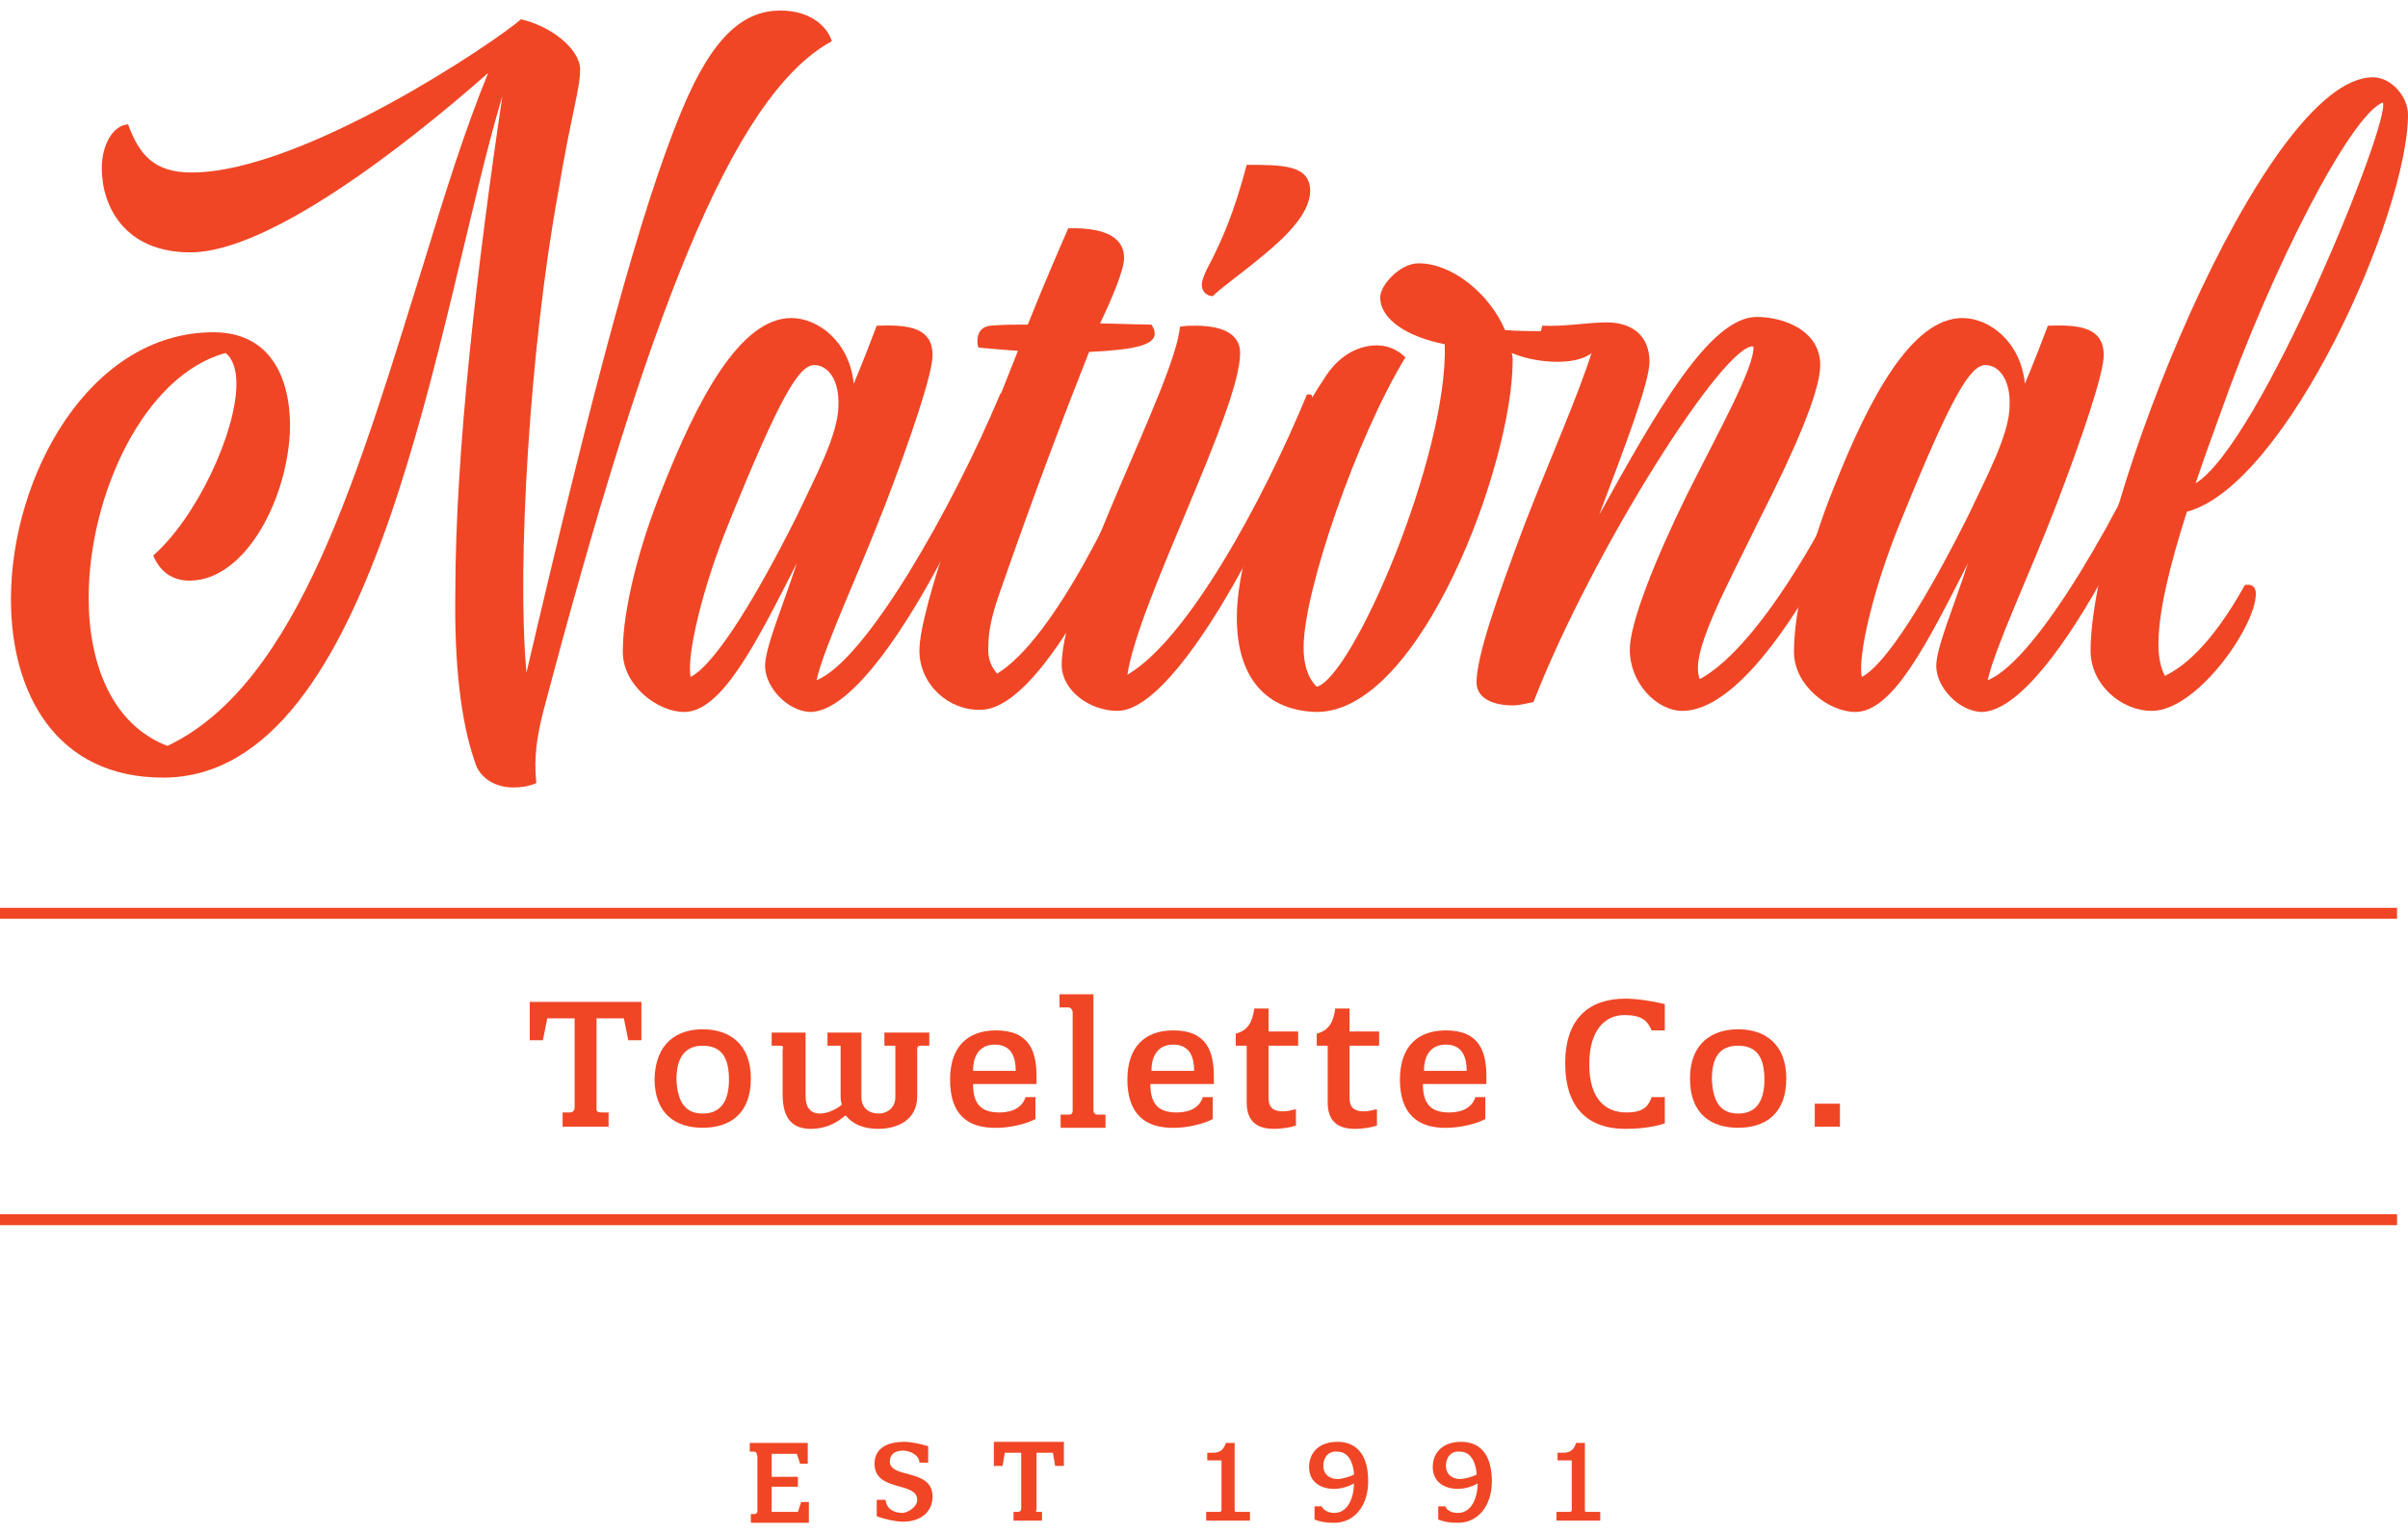
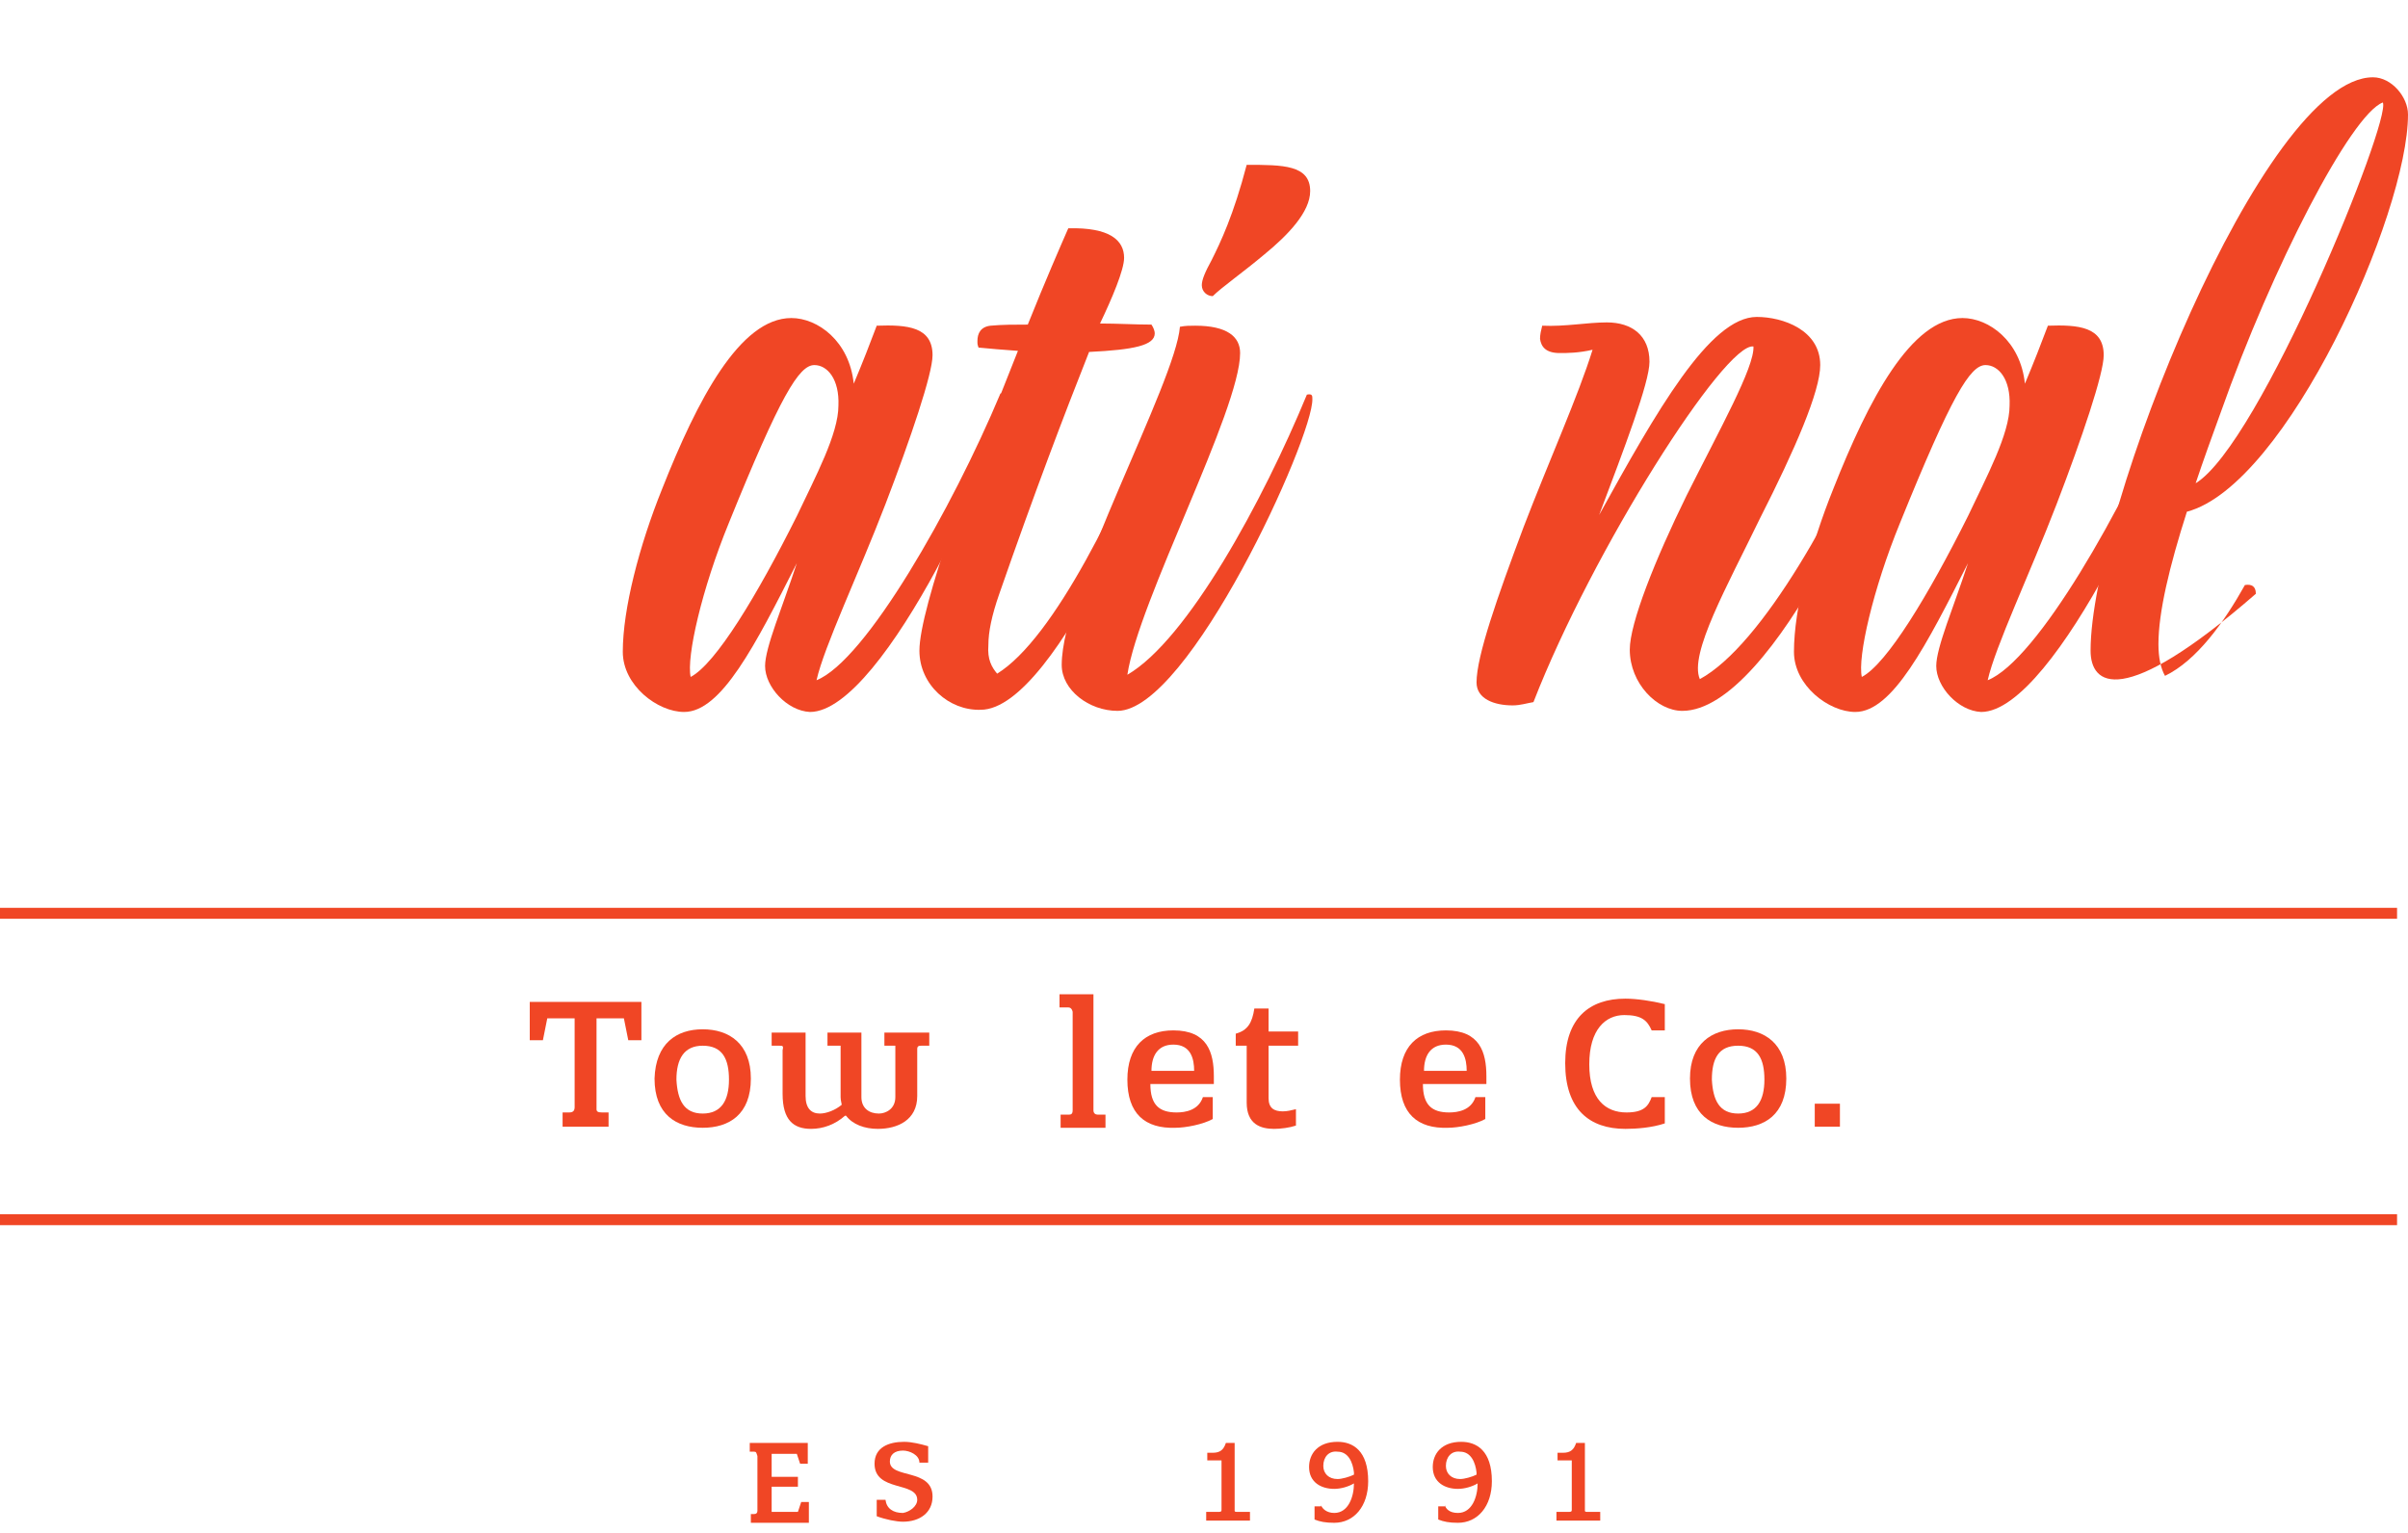
<svg xmlns="http://www.w3.org/2000/svg" version="1.1" x="0px" y="0px" viewBox="0 0 220 140" style="enable-background:new 0 0 220 140;" xml:space="preserve" width="314" height="200">
  <style type="text/css">
	.st0{fill:#F04625;}
	.st1{fill-rule:evenodd;clip-rule:evenodd;fill:#F04625;}
</style>
  <path class="st0" d="M55,101.6h0.6v1.3h-4.2v-1.3H52c0.4,0,0.5-0.2,0.5-0.5V93H50l-0.4,2h-1.2v-3.5h10.2V95h-1.2L57,93h-2.5v8.3  C54.5,101.5,54.6,101.6,55,101.6z" />
  <path class="st0" d="M64.2,94c2.4,0,4.4,1.3,4.4,4.5c0,3.3-2,4.5-4.4,4.5c-2.4,0-4.4-1.2-4.4-4.5C59.9,95.3,61.8,94,64.2,94z   M64.2,101.7c1.7,0,2.4-1.2,2.4-3.1c0-1.9-0.6-3.1-2.4-3.1c-1.7,0-2.4,1.2-2.4,3.1C61.9,100.5,62.5,101.7,64.2,101.7z" />
  <path class="st0" d="M71.2,95.5h-0.7v-1.2h3.1v5.8c0,1.1,0.5,1.6,1.3,1.6c0.6,0,1.4-0.3,2-0.8c0-0.1-0.1-0.4-0.1-0.7v-4.7h-1.2v-1.2  h3.1v5.9c0,1,0.7,1.5,1.6,1.5c0.6,0,1.5-0.4,1.5-1.5v-4.7h-1v-1.2h4.1v1.2h-0.7c-0.2,0-0.4,0-0.4,0.3v4.3c0,2.2-1.8,3-3.6,3  c-1.2,0-2.3-0.4-2.9-1.2h-0.1c-0.9,0.8-2,1.2-3.1,1.2c-1.6,0-2.6-0.8-2.6-3.2v-4C71.6,95.5,71.5,95.5,71.2,95.5z" />
-   <path class="st0" d="M86.8,98.6c0-3,1.6-4.5,4.2-4.5c3.1,0,3.7,2,3.7,4.2V99h-5.8c0,1.9,0.8,2.6,2.4,2.6c0.8,0,2-0.2,2.4-1.4h0.9v2  c-0.9,0.5-2.5,0.8-3.4,0.8C88.3,103.1,86.8,101.7,86.8,98.6z M92.8,97.8c0-1.1-0.3-2.4-1.9-2.4c-1.4,0-2,1-2,2.4H92.8z" />
  <path class="st0" d="M97.5,92h-0.7v-1.2h3.1v10.6c0,0.3,0.2,0.4,0.4,0.4h0.7v1.2h-4.1v-1.2h0.7c0.2,0,0.4,0,0.4-0.4v-9  C97.9,92,97.7,92,97.5,92z" />
  <path class="st0" d="M103,98.6c0-3,1.6-4.5,4.2-4.5c3.1,0,3.7,2,3.7,4.2V99h-5.8c0,1.9,0.8,2.6,2.4,2.6c0.8,0,2-0.2,2.4-1.4h0.9v2  c-0.9,0.5-2.5,0.8-3.4,0.8C104.6,103.1,103,101.7,103,98.6z M109.1,97.8c0-1.1-0.3-2.4-1.9-2.4c-1.4,0-2,1-2,2.4H109.1z" />
  <path class="st0" d="M115.9,100.3c0,0.9,0.5,1.2,1.3,1.2c0.4,0,0.8-0.1,1.2-0.2v1.5c-0.6,0.2-1.4,0.3-2,0.3c-1.2,0-2.5-0.4-2.5-2.4  v-5.2h-1v-1.1c1.1-0.3,1.5-1,1.7-2.3h1.3v2.1h2.7v1.3h-2.7V100.3z" />
-   <path class="st0" d="M123.3,100.3c0,0.9,0.5,1.2,1.3,1.2c0.4,0,0.8-0.1,1.2-0.2v1.5c-0.6,0.2-1.4,0.3-2,0.3c-1.2,0-2.5-0.4-2.5-2.4  v-5.2h-1v-1.1c1.1-0.3,1.5-1,1.7-2.3h1.3v2.1h2.7v1.3h-2.7V100.3z" />
  <path class="st0" d="M127.9,98.6c0-3,1.6-4.5,4.2-4.5c3.1,0,3.7,2,3.7,4.2V99H130c0,1.9,0.8,2.6,2.4,2.6c0.8,0,2-0.2,2.4-1.4h0.9v2  c-0.9,0.5-2.5,0.8-3.4,0.8C129.5,103.1,127.9,101.7,127.9,98.6z M134,97.8c0-1.1-0.3-2.4-1.9-2.4c-1.4,0-2,1-2,2.4H134z" />
  <path class="st0" d="M148.5,91.2c1,0,2.4,0.2,3.6,0.5v2.4h-1.2c-0.4-0.9-0.9-1.4-2.5-1.4c-1.7,0-3.2,1.3-3.2,4.5  c0,3.2,1.5,4.4,3.4,4.4c1.6,0,2-0.6,2.3-1.4h1.2v2.4c-1.2,0.4-2.6,0.5-3.6,0.5c-3.3,0-5.5-1.8-5.5-6C143,93,145.2,91.2,148.5,91.2z" />
  <path class="st0" d="M158.8,94c2.4,0,4.4,1.3,4.4,4.5c0,3.3-2,4.5-4.4,4.5c-2.4,0-4.4-1.2-4.4-4.5C154.4,95.3,156.4,94,158.8,94z   M158.8,101.7c1.7,0,2.4-1.2,2.4-3.1c0-1.9-0.6-3.1-2.4-3.1s-2.4,1.2-2.4,3.1C156.5,100.5,157.1,101.7,158.8,101.7z" />
  <path class="st0" d="M165.8,100.8h2.3v2.1h-2.3V100.8z" />
  <path class="st0" d="M68.9,132.6h-0.4v-0.8h5.3v1.9h-0.7l-0.3-0.9h-2.3v2.1h2.4v0.9h-2.4v2.3h2.4l0.3-0.9h0.7v1.9h-5.3v-0.8h0.3  c0.2,0,0.3-0.1,0.3-0.3v-5C69.1,132.7,69.1,132.6,68.9,132.6z" />
  <path class="st0" d="M83.8,137c0-1.7-3.9-0.7-3.9-3.3c0-1.5,1.3-2,2.7-2c0.7,0,1.5,0.2,2.2,0.4v1.5H84c0-0.7-0.9-1.1-1.5-1.1  c-0.8,0-1.2,0.4-1.2,1c0,1.6,3.9,0.6,3.9,3.2c0,1.5-1.2,2.3-2.7,2.3c-0.6,0-1.6-0.2-2.4-0.5V137h0.8c0.1,0.8,0.7,1.2,1.6,1.2  C83.1,138.1,83.8,137.6,83.8,137z" />
-   <path class="st0" d="M94.8,138.1h0.4v0.8h-2.6v-0.8H93c0.2,0,0.3-0.1,0.3-0.3v-5.1h-1.5l-0.2,1.2h-0.8v-2.2h6.4v2.2h-0.8l-0.2-1.2  h-1.5v5.2C94.6,138,94.6,138.1,94.8,138.1z" />
  <path class="st0" d="M110.3,133.5v-0.8h0.5c0.7,0,1-0.3,1.2-0.9h0.8v6.2c0,0.1,0.1,0.1,0.2,0.1h1.2v0.8h-4v-0.8h1.2  c0.2,0,0.2-0.1,0.2-0.2v-4.5H110.3z" />
  <path class="st0" d="M120.7,137.5c0.1,0.3,0.5,0.7,1.2,0.7c1.3,0,1.8-1.5,1.8-2.7c-0.5,0.3-1.2,0.5-1.8,0.5c-1.2,0-2.3-0.6-2.3-2  c0-1.2,0.8-2.3,2.6-2.3c1.4,0,2.8,0.8,2.8,3.6c0,2.3-1.3,3.8-3.1,3.8c-0.8,0-1.3-0.1-1.8-0.3v-1.2H120.7z M120.9,133.9  c0,0.7,0.5,1.2,1.3,1.2c0.4,0,1.1-0.2,1.5-0.4l0-0.2c-0.1-0.9-0.5-1.9-1.5-1.9C121.4,132.5,120.9,133.1,120.9,133.9z" />
  <path class="st0" d="M132,137.5c0.1,0.3,0.4,0.7,1.2,0.7c1.3,0,1.8-1.5,1.8-2.7c-0.5,0.3-1.2,0.5-1.8,0.5c-1.2,0-2.3-0.6-2.3-2  c0-1.2,0.8-2.3,2.6-2.3c1.4,0,2.8,0.8,2.8,3.6c0,2.3-1.3,3.8-3.1,3.8c-0.8,0-1.3-0.1-1.8-0.3v-1.2H132z M132.1,133.9  c0,0.7,0.5,1.2,1.3,1.2c0.4,0,1.1-0.2,1.5-0.4l0-0.2c-0.1-0.9-0.5-1.9-1.5-1.9C132.6,132.5,132.1,133.1,132.1,133.9z" />
  <path class="st0" d="M142.3,133.5v-0.8h0.5c0.7,0,1-0.3,1.2-0.9h0.8v6.2c0,0.1,0.1,0.1,0.2,0.1h1.2v0.8h-4v-0.8h1.2  c0.2,0,0.2-0.1,0.2-0.2v-4.5H142.3z" />
-   <path class="st1" d="M46.9,71.9c-1.7,0-3.1-0.9-3.5-2.3c-1.3-3.7-1.9-9-1.8-15.5c0-12.9,2-29.9,4.3-45.4C40,28.4,34.7,71,14.9,71  C5.2,71,1,63.4,1,54.7c0-11.3,7.2-24.4,18.5-24.4c5.1,0,7,4,7,8.6c-0.1,6.4-4,14.1-9.2,14.1c-1.3,0-2.6-0.6-3.3-2.3  c3.9-3.4,7.6-11.2,7.6-15.7c0-1.2-0.3-2.3-1-2.8C13.2,34.2,8.1,45.1,8.1,54.6c0,6.1,2.2,11.6,7.2,13.5c12-5.7,17.5-25.2,23.5-44.4  c1.8-5.9,3.6-11.7,5.8-17.1C36.9,13.4,24.5,23,17.4,23c-6,0-8.1-4.2-8.1-7.7c0-2.1,1-3.9,2.4-4c1,2.7,2.3,4.4,5.8,4.4  c10.1,0,27.7-11.9,30.1-14C50.3,2.3,53,4.4,53,6.3c0,1.8-0.8,4-2,11.2c-2.6,14.2-3.8,34.2-2.9,43.9c6.1-26.1,10.4-42.3,14.2-51.4  c2.9-7,5.8-9.1,9-9.1c2.8,0,4.3,1.5,4.7,2.8c-9.2,5-16.9,25.5-26.3,61c-1,3.8-0.8,5.5-0.7,6.8C48.3,71.8,47.6,71.9,46.9,71.9" />
  <path class="st1" d="M69.9,60.8c0-1.7,1.6-5.4,2.9-9.4c-3.8,7.5-6.9,13.6-10.3,13.6c-2.4,0-5.6-2.4-5.6-5.5c0-3.9,1.5-9.7,3.6-14.9  c3.2-8.1,7.1-15.6,11.8-15.6c2.4,0,5.3,2.1,5.7,6c0.8-1.9,1.5-3.7,2.1-5.3c2.8-0.1,5.1,0.1,5.1,2.7c0,1.7-2,7.6-4.3,13.6  c-2.5,6.5-5.6,13-6.3,16.1c4.5-1.8,12.4-15.7,16.8-26.2c0.5-0.1,0.6,0.1,0.6,0.4c0,3.5-11.2,28.7-18,28.7  C71.9,64.9,69.9,62.7,69.9,60.8 M72.8,47.1c1.7-3.6,3.8-7.5,3.8-10.1c0.1-2.4-1-3.7-2.2-3.7c-1.4,0-3.1,2.8-7.8,14.4  c-2.5,6.1-3.9,12.3-3.5,14.1C65.4,60.6,69.2,54.3,72.8,47.1" />
  <path class="st1" d="M84,59.4c0-3.9,4.9-17.2,9-27.4c-1.4-0.1-2.6-0.2-3.6-0.3c-0.1-0.3-0.1-0.3-0.1-0.6c0-0.7,0.3-1.3,1.2-1.4  c1.1-0.1,2.2-0.1,3.4-0.1c1.6-4,3-7.2,3.7-8.8c3.8-0.1,5.1,1.1,5.1,2.7c0,1.1-1.1,3.7-2.2,6c1.6,0,3.2,0.1,4.7,0.1  c0.2,0.3,0.3,0.6,0.3,0.8c0,1.1-1.9,1.5-6,1.7c-2.3,5.8-5,12.9-8.2,22.1c-0.7,2-1,3.5-1,4.7c-0.1,1.3,0.3,2,0.8,2.6  c5.2-3.2,11.3-15.8,15.3-25.9c0.5-0.1,0.5,0.1,0.5,0.4c0,3.4-10.3,28.8-17.3,28.8C86.7,64.9,84,62.5,84,59.4" />
  <path class="st1" d="M102.1,64.9c-2.6,0-5.1-1.9-5.1-4.2c0-7,10.4-25.8,10.8-30.9c0.5-0.1,0.9-0.1,1.4-0.1c2.9,0,4.1,1,4.1,2.5  c0,5.2-9.3,22.7-10.3,29.4c5.5-3.2,12.4-15.9,16.4-25.6c0.5-0.1,0.5,0.1,0.5,0.4C120,39.9,108.6,64.9,102.1,64.9 M119.7,17.4  c0,1.9-2,4-4.2,5.8c-1.9,1.6-3.9,3-4.7,3.8c-0.5,0-1-0.4-1-1c0-0.5,0.3-1.2,0.9-2.3c0.8-1.6,2-4.1,3.2-8.7  C117.2,15,119.7,15,119.7,17.4" />
-   <path class="st1" d="M113,56.4c0-6.3,4-16,8.2-22.2c1.3-1.9,3-2.7,4.6-2.7c1,0,1.9,0.4,2.6,1.1c-4.4,7.2-9.3,21.3-9.3,26.5  c0,1.4,0.3,2.7,1.2,3.6c3.3-0.9,12-21.1,11.7-31.3c-3.5-0.7-5.9-2.3-5.9-4.3c0-1.1,1.8-3.1,3.5-3.1c3.1,0,6.5,2.8,7.9,6.1  c1.2,0.1,2.5,0.1,3.9,0.1c1.4,0,2.9,0,4.6-0.1c0.1,0.2,0.1,0.5,0.1,0.8c0,1.3-1.5,2.1-3.8,2.1c-1.2,0-2.7-0.2-4.2-0.8  c0.1,0.2,0.1,0.5,0.1,0.7c0,9.4-8.4,32.1-17.9,32.1C115.8,64.9,113,62,113,56.4" />
  <path class="st1" d="M148.9,59.3c0-2.4,2.3-8.2,5.2-14.1c3-6,6.2-11.7,6.1-13.6c-2.6-0.4-14.7,18.6-20.1,32.5  c-0.6,0.1-1.2,0.3-1.9,0.3c-1.7,0-3.3-0.6-3.3-2.1c0-2.4,1.9-7.8,4.3-14.2c2.3-6,5-12,6.3-16.2c-1.3,0.3-2.3,0.3-3,0.3  c-1.3,0-1.7-0.6-1.8-1.3c0-0.4,0.1-0.8,0.2-1.2c2.1,0.1,4.1-0.3,5.9-0.3c2.3,0,3.9,1.2,3.9,3.6c0,1.9-2.3,7.9-4.6,14  c5.2-9.4,10.1-18.1,14.4-18.1c2.4,0,5.8,1.2,5.8,4.4c0,2.4-2.3,7.7-5.5,14c-3,6.2-6.5,12.4-5.5,14.7c5.7-3.1,12.8-15.9,17-26.3  c0.5-0.1,0.6,0.1,0.6,0.4c0,3.5-10.8,28.8-19.2,28.8C151.4,64.9,148.9,62.4,148.9,59.3" />
  <path class="st1" d="M176.9,60.8c0-1.7,1.6-5.4,2.9-9.4c-3.8,7.5-6.9,13.6-10.3,13.6c-2.4,0-5.6-2.4-5.6-5.5c0-3.9,1.5-9.7,3.6-14.9  c3.2-8.1,7.1-15.6,11.8-15.6c2.4,0,5.3,2.1,5.7,6c0.8-1.9,1.5-3.7,2.1-5.3c2.8-0.1,5.1,0.1,5.1,2.7c0,1.7-2,7.6-4.3,13.6  c-2.5,6.5-5.6,13-6.3,16.1c4.5-1.8,12.4-15.7,16.8-26.2c0.5-0.1,0.6,0.1,0.6,0.4c0,3.5-11.2,28.7-18,28.7  C178.9,64.9,176.9,62.7,176.9,60.8 M179.8,47.1c1.7-3.6,3.8-7.5,3.8-10.1c0.1-2.4-1-3.7-2.2-3.7c-1.4,0-3.1,2.8-7.8,14.4  c-2.5,6.1-3.9,12.3-3.5,14.1C172.4,60.6,176.2,54.3,179.8,47.1" />
-   <path class="st1" d="M191,59.4c0-12.7,15.8-52.4,25.8-52.4c1.7,0,3.2,1.8,3.2,3.4c0,9.1-11.1,33.9-20.2,36.3  c-1.6,5-2.6,9.2-2.6,12.1c0,1.2,0.2,2.2,0.6,2.9c2.9-1.4,5.4-4.9,7.3-8.3c0.6-0.1,1,0.1,1,0.8c0,3-5.4,10.7-9.5,10.7  C193.8,64.9,191,62.5,191,59.4 M200.6,44.1c5.9-3.6,17.9-33.2,17.1-34.8c-2.9,1.1-10.1,15-14.8,28.3C202.1,39.8,201.3,42,200.6,44.1  " />
+   <path class="st1" d="M191,59.4c0-12.7,15.8-52.4,25.8-52.4c1.7,0,3.2,1.8,3.2,3.4c0,9.1-11.1,33.9-20.2,36.3  c-1.6,5-2.6,9.2-2.6,12.1c0,1.2,0.2,2.2,0.6,2.9c2.9-1.4,5.4-4.9,7.3-8.3c0.6-0.1,1,0.1,1,0.8C193.8,64.9,191,62.5,191,59.4 M200.6,44.1c5.9-3.6,17.9-33.2,17.1-34.8c-2.9,1.1-10.1,15-14.8,28.3C202.1,39.8,201.3,42,200.6,44.1  " />
  <rect x="0" y="82.9" class="st0" width="219" height="1" />
  <rect x="0" y="110.9" class="st0" width="219" height="1" />
</svg>